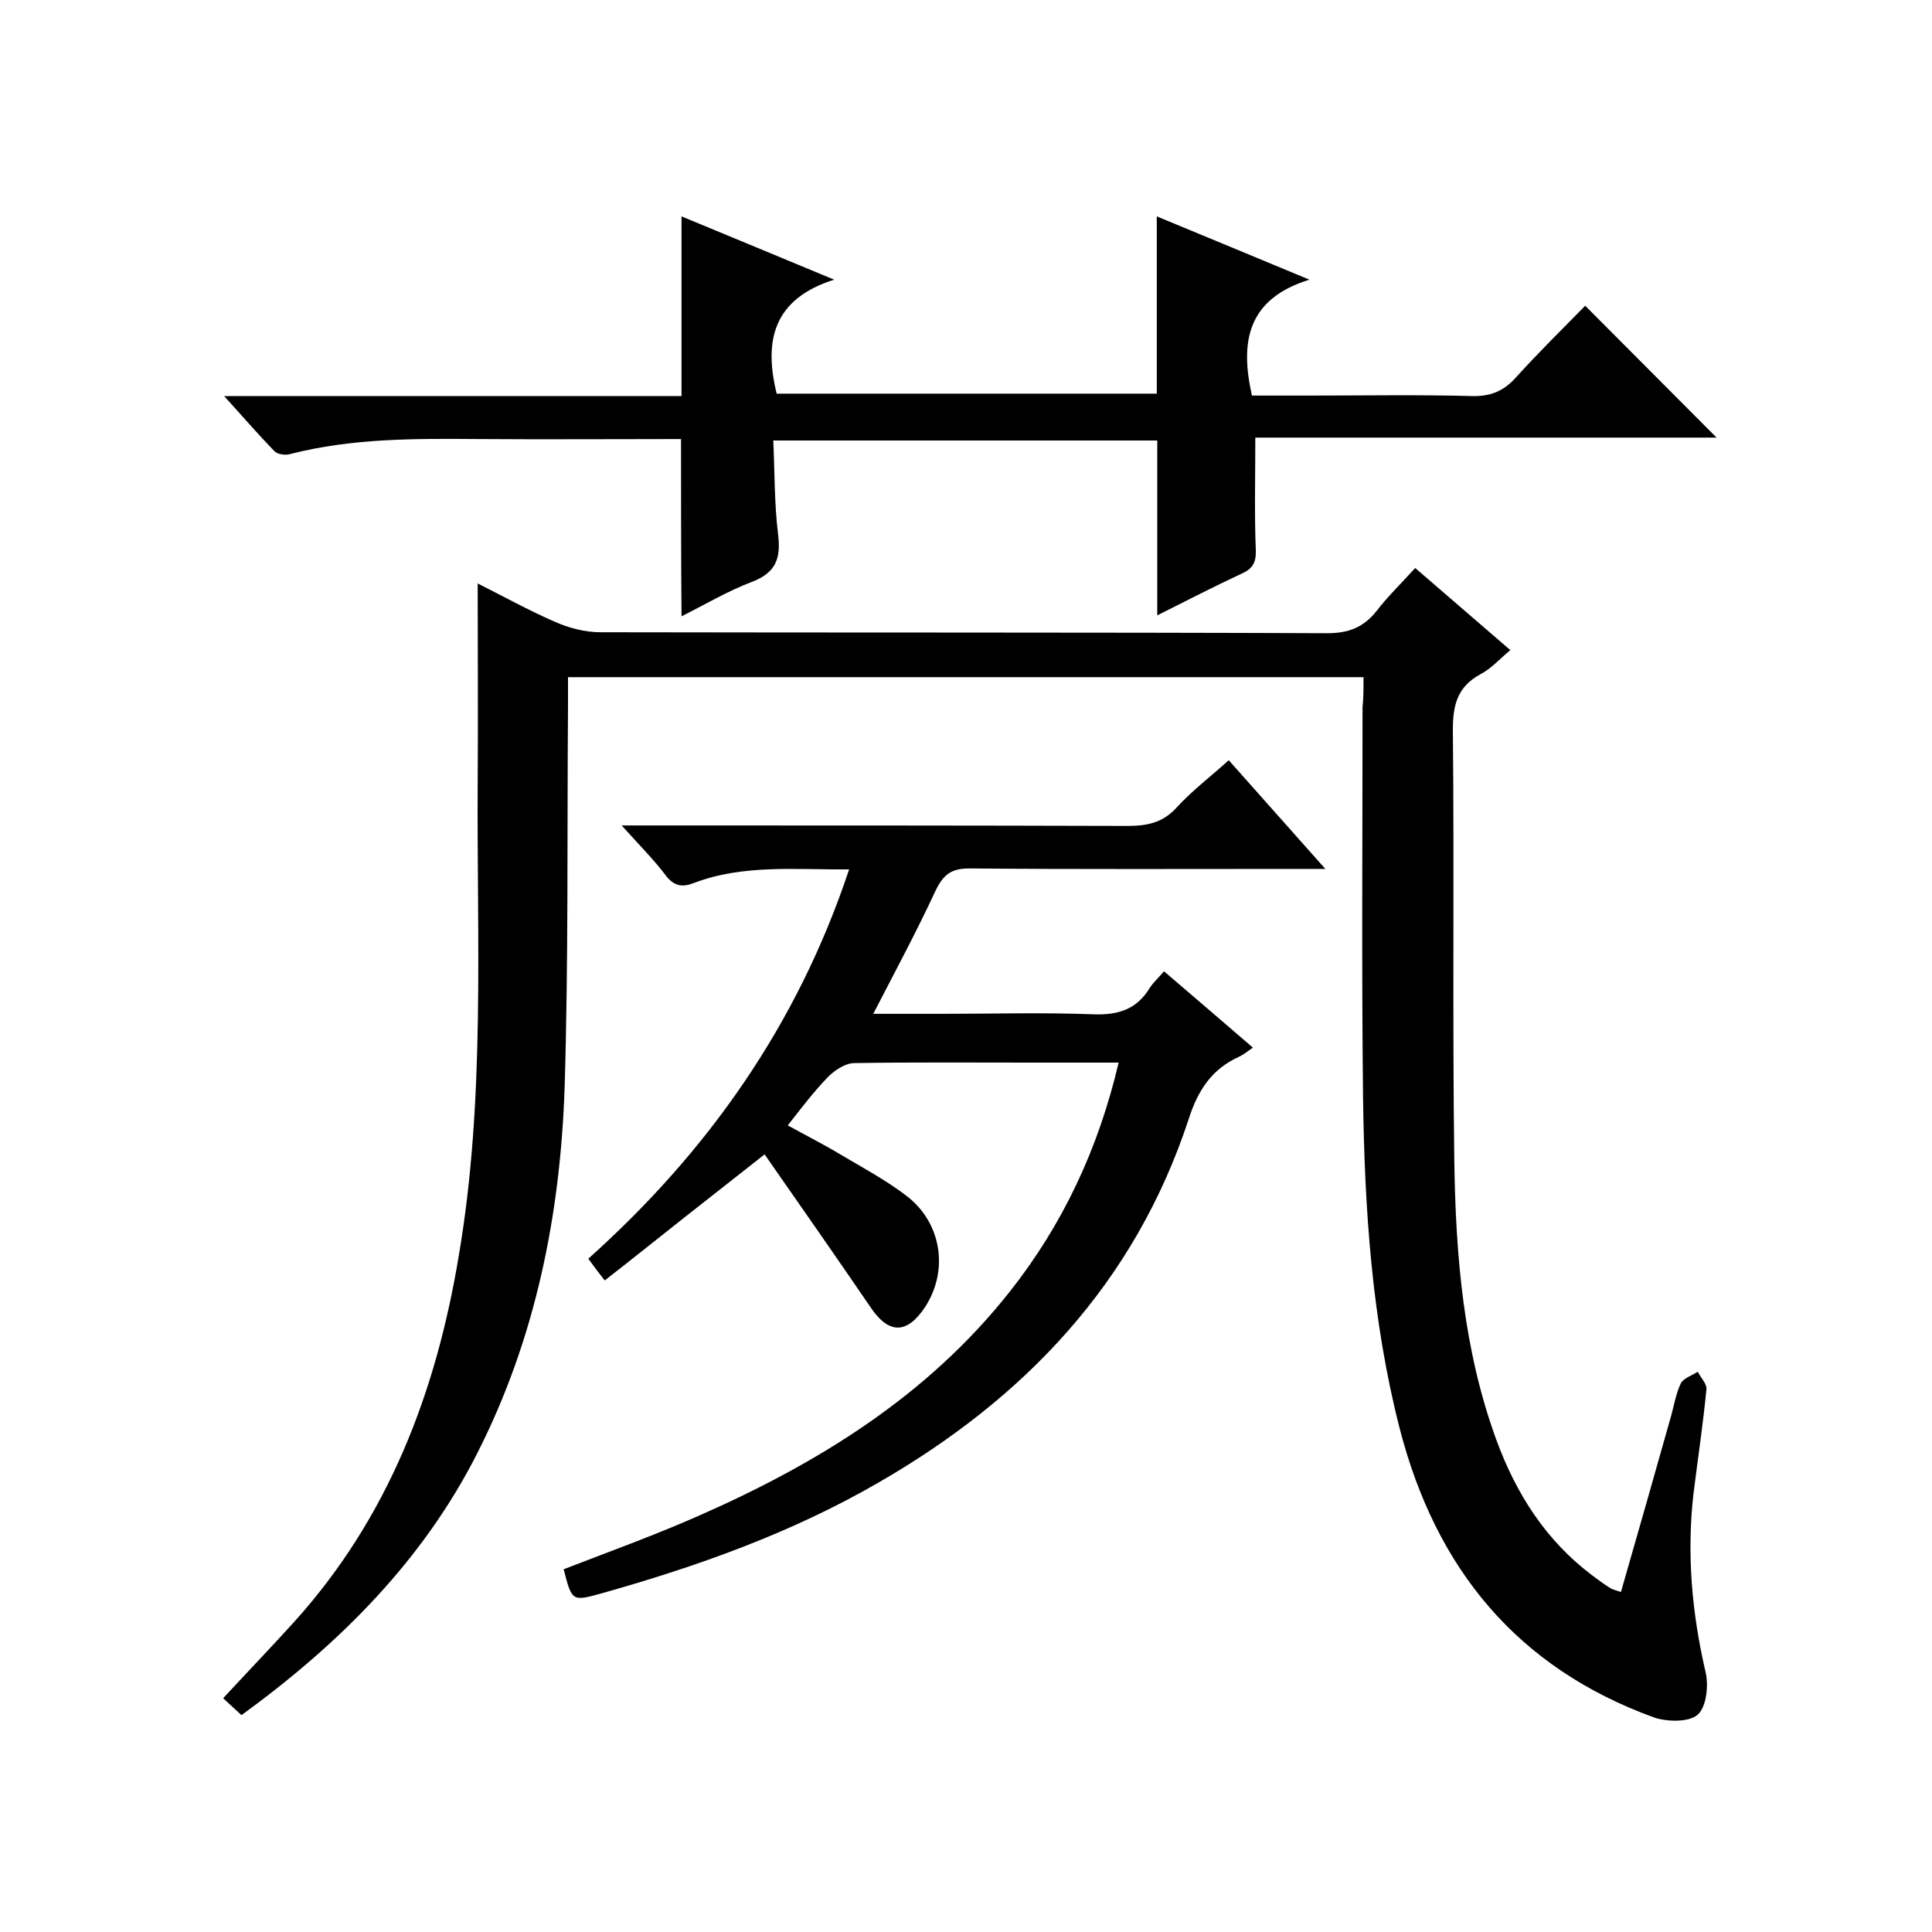
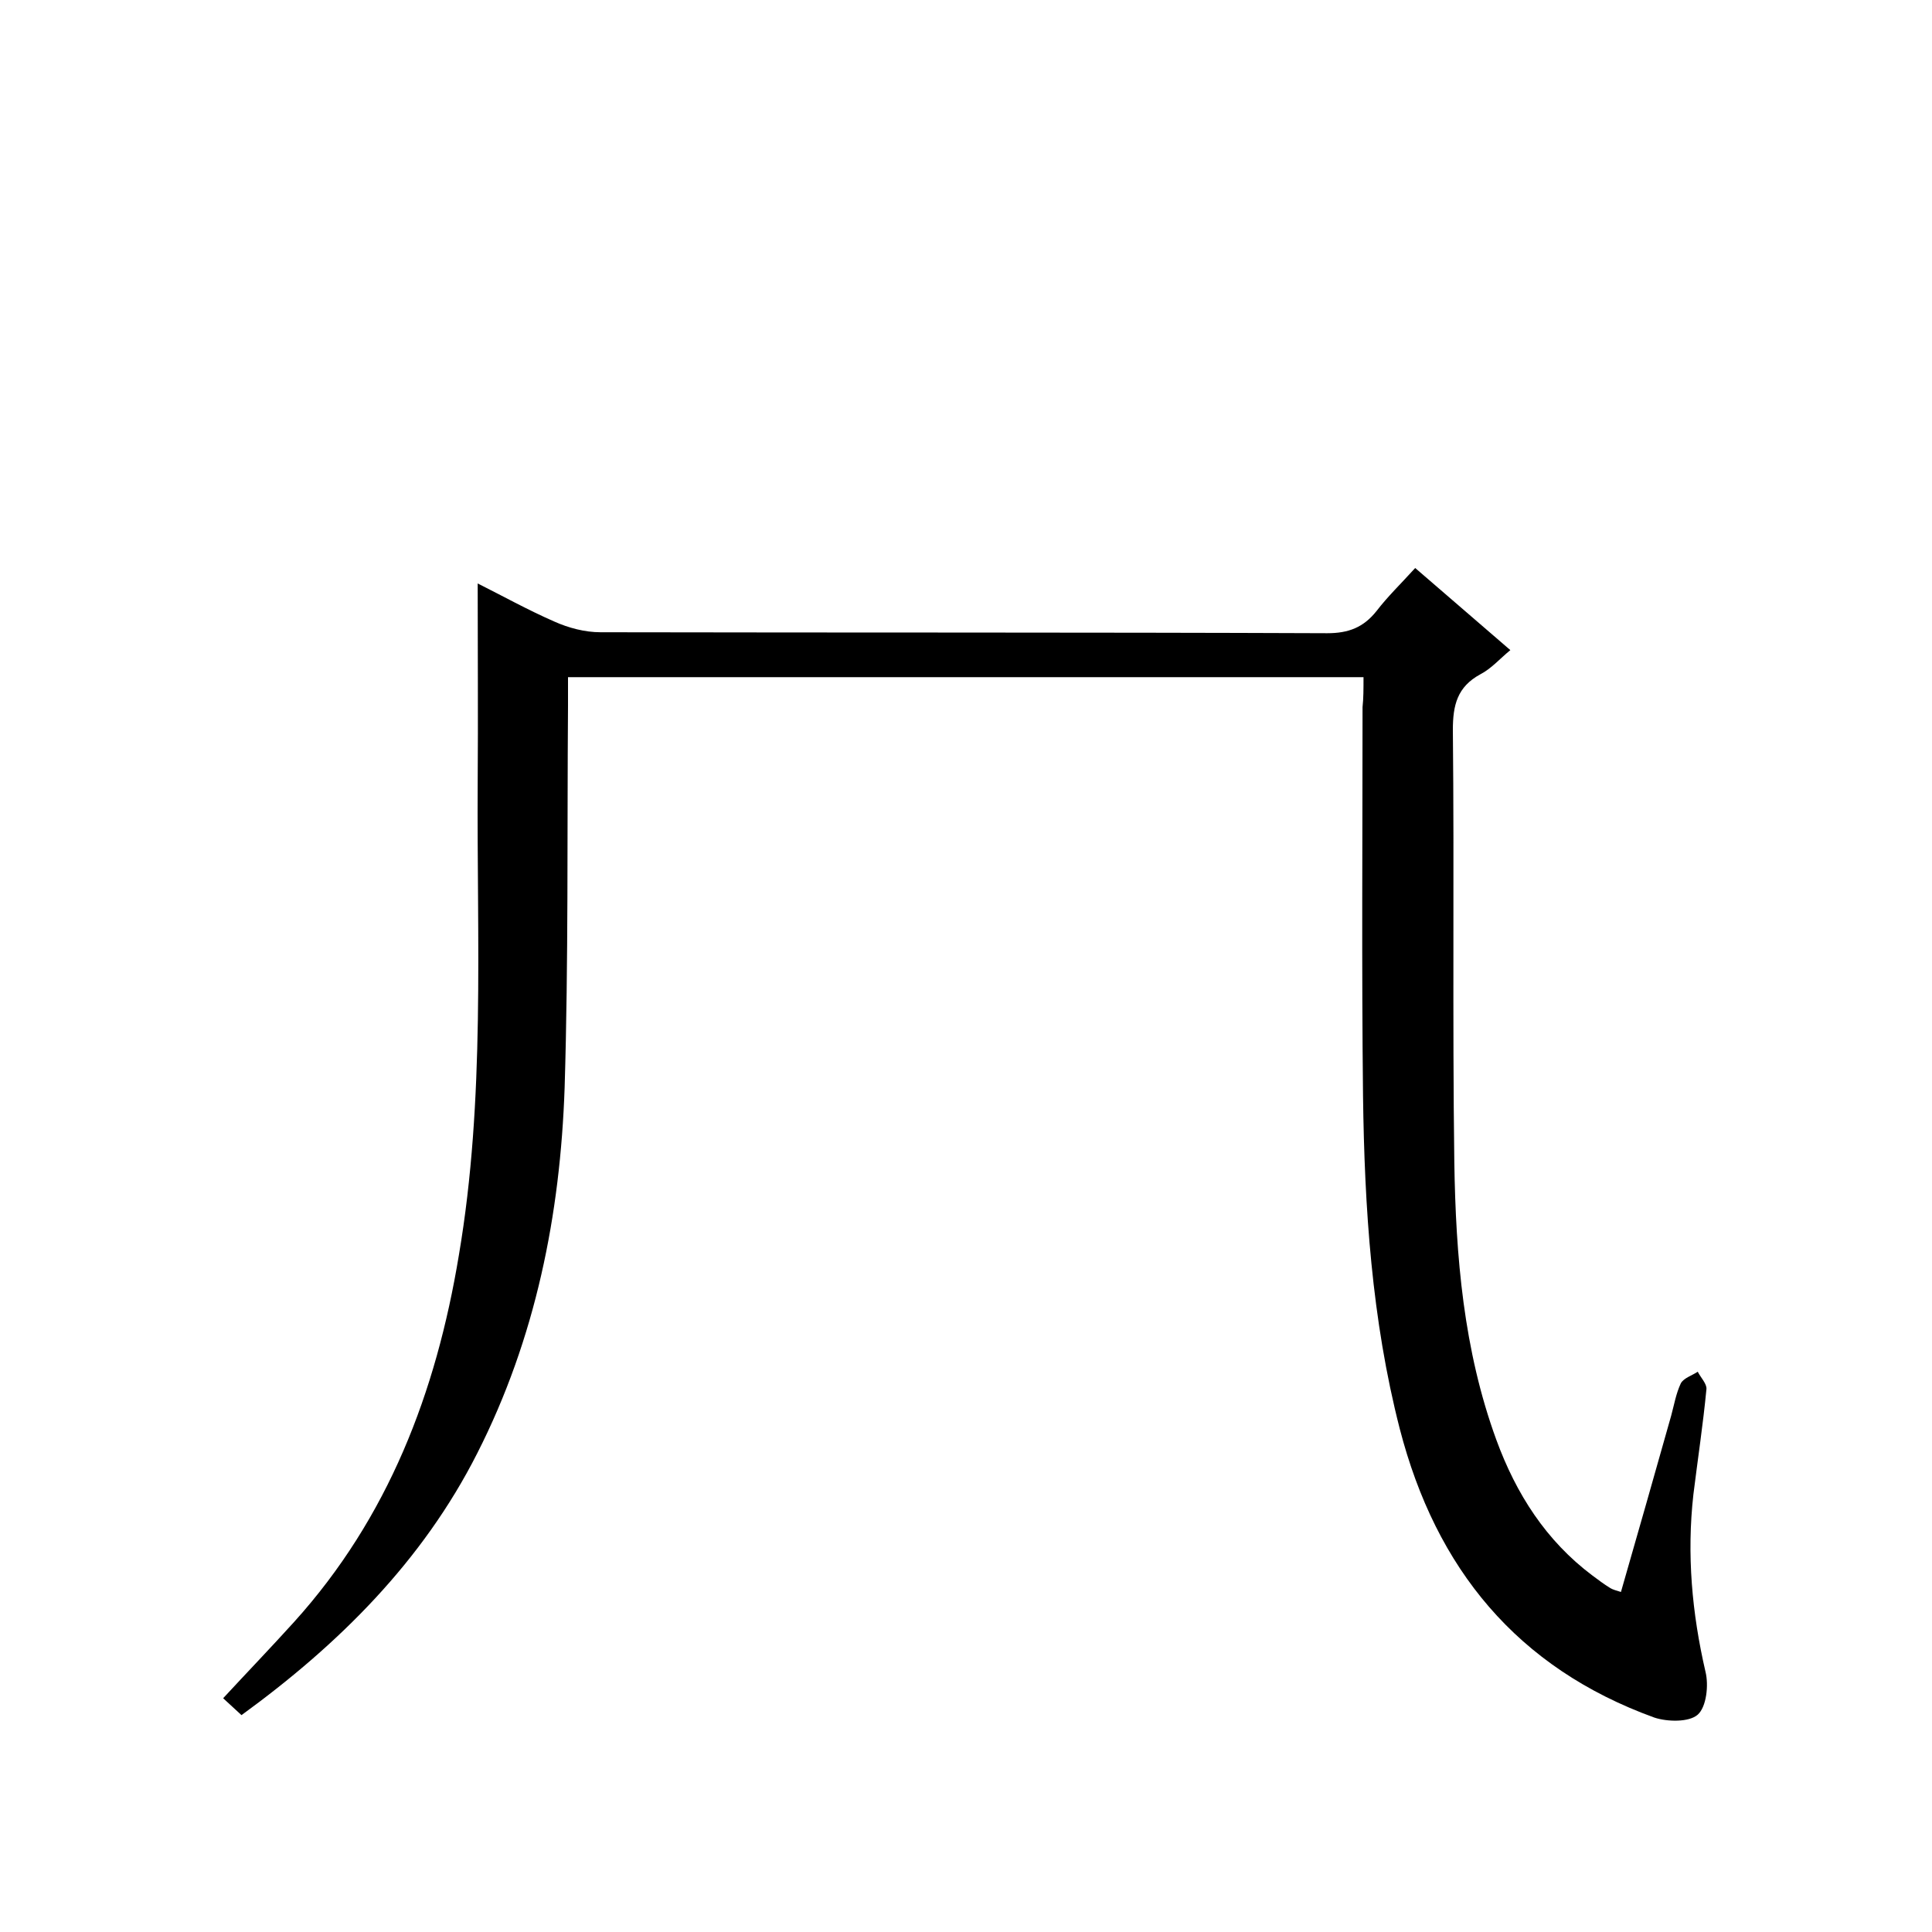
<svg xmlns="http://www.w3.org/2000/svg" enable-background="new 0 0 400 400" viewBox="0 0 400 400">
  <path d="m282.3 140.2c-55.2 0-109.6 0-164.7 0v6c-.2 26.3.1 52.7-.7 79-.9 26.3-6 51.9-18.1 75.7-11.3 22.3-28.6 39.5-48.8 54.2-1.3-1.2-2.5-2.3-3.8-3.5 5-5.4 9.9-10.5 14.7-15.8 19.5-21.6 29.4-47.5 34.1-75.9 5.5-32.4 3.7-65.1 3.9-97.7.1-13.6 0-27.3 0-41.4 5 2.5 10.4 5.5 15.9 7.9 2.9 1.3 6.3 2.2 9.5 2.2 50.2.1 100.3 0 150.5.2 4.4 0 7.5-1.2 10.2-4.6 2.3-3 5.1-5.7 8-8.9 6.6 5.7 13 11.2 19.7 17-2.2 1.8-3.9 3.8-6.2 5-4.8 2.6-5.7 6.4-5.7 11.5.3 29.8-.1 59.7.3 89.5.3 19.5 1.9 38.9 8.7 57.5 4.1 11.2 10.3 20.9 19.9 28.1 1.2.9 2.4 1.8 3.7 2.6.5.3 1.2.5 2.2.8 3.5-12.2 7-24.4 10.4-36.5.6-2.2 1-4.6 2-6.7.6-1.1 2.3-1.6 3.5-2.4.6 1.2 1.9 2.5 1.8 3.6-.7 7.3-1.8 14.5-2.7 21.8-1.4 12.4-.3 24.6 2.5 36.7.7 2.8.2 7.3-1.6 8.9s-6.3 1.5-9 .6c-28.4-10.3-45.2-30.8-52.7-59.8-5.8-22.6-7.3-45.7-7.6-68.9-.3-26.8-.1-53.7-.1-80.5.2-1.8.2-3.8.2-6.2z" />
-   <path d="m175.8 180c-11 .1-21.8-1.1-32.1 2.8-2.3.9-4.1.8-5.9-1.6-2.5-3.3-5.4-6.2-9.1-10.3h6.2c32.8 0 65.7 0 98.5.1 4 0 7.3-.6 10.2-3.8 3.1-3.4 6.9-6.3 10.8-9.8 6.5 7.3 12.8 14.4 20 22.5-2.8 0-4.5 0-6.2 0-22.5 0-45 .1-67.5-.1-3.8 0-5.4 1.3-7 4.6-3.9 8.4-8.3 16.6-12.9 25.5h14.5c10.3 0 20.7-.3 31 .1 5.2.2 9-1 11.7-5.4.7-1.1 1.7-2 3-3.5 6.1 5.2 12 10.3 18.4 15.8-1.3.9-2 1.5-2.9 1.9-5.7 2.6-8.5 7-10.4 12.9-11.1 33.8-33.9 57.8-64.3 75.3-18 10.4-37.4 17.3-57.3 22.9-6.1 1.7-6.1 1.6-7.8-5 9.3-3.6 18.7-7 27.8-11 24.8-10.9 47.4-24.8 64.5-46.4 11-13.9 18.4-29.6 22.6-47.5-6.3 0-12.3 0-18.2 0-12.2 0-24.3-.1-36.5.1-1.9 0-4.1 1.5-5.5 2.9-2.9 3-5.4 6.3-8.3 10 3.6 2 7.2 3.8 10.7 5.9 4.7 2.8 9.6 5.4 13.9 8.7 7.3 5.6 8.7 15.4 3.9 22.9-3.8 5.8-7.6 5.8-11.4.1-7.1-10.4-14.3-20.7-21.9-31.6-6.3 5-11.6 9.1-16.9 13.3-5.2 4.1-10.4 8.3-16.2 12.8-1.1-1.4-2.1-2.7-3.4-4.5 24.7-22.1 43.3-48.4 54-80.6z" />
-   <path d="m141 90.9c-14 0-27.9.1-41.9 0-13.1-.1-26.1-.2-39 3.1-1 .3-2.6.1-3.3-.6-3.3-3.4-6.4-7-10.4-11.4h94.7c0-12.6 0-24.7 0-37.2 10.1 4.2 20.1 8.3 31.6 13.1-12.6 4-14.6 12.6-11.9 23.6h78.7c0-12.1 0-24.2 0-36.7 10.1 4.2 20.1 8.3 31.6 13.1-12.9 4-14.4 12.9-11.9 24h11.6c11.3 0 22.7-.2 34 .1 3.9.1 6.6-1.1 9.1-3.9 4.7-5.2 9.7-10.1 14.3-14.8 9.3 9.3 18.2 18.3 27.2 27.3-31.7 0-63.9 0-95.5 0 0 8.2-.2 15.8.1 23.3.1 2.6-.7 3.9-3 4.9-5.8 2.7-11.6 5.7-17.4 8.6 0-12.3 0-24 0-36.2-26 0-52.2 0-79.5 0 .3 6.4.2 13 1 19.5.6 5-.5 7.9-5.5 9.8s-9.7 4.7-14.5 7.1c-.1-12.4-.1-24.4-.1-36.7z" />
</svg>